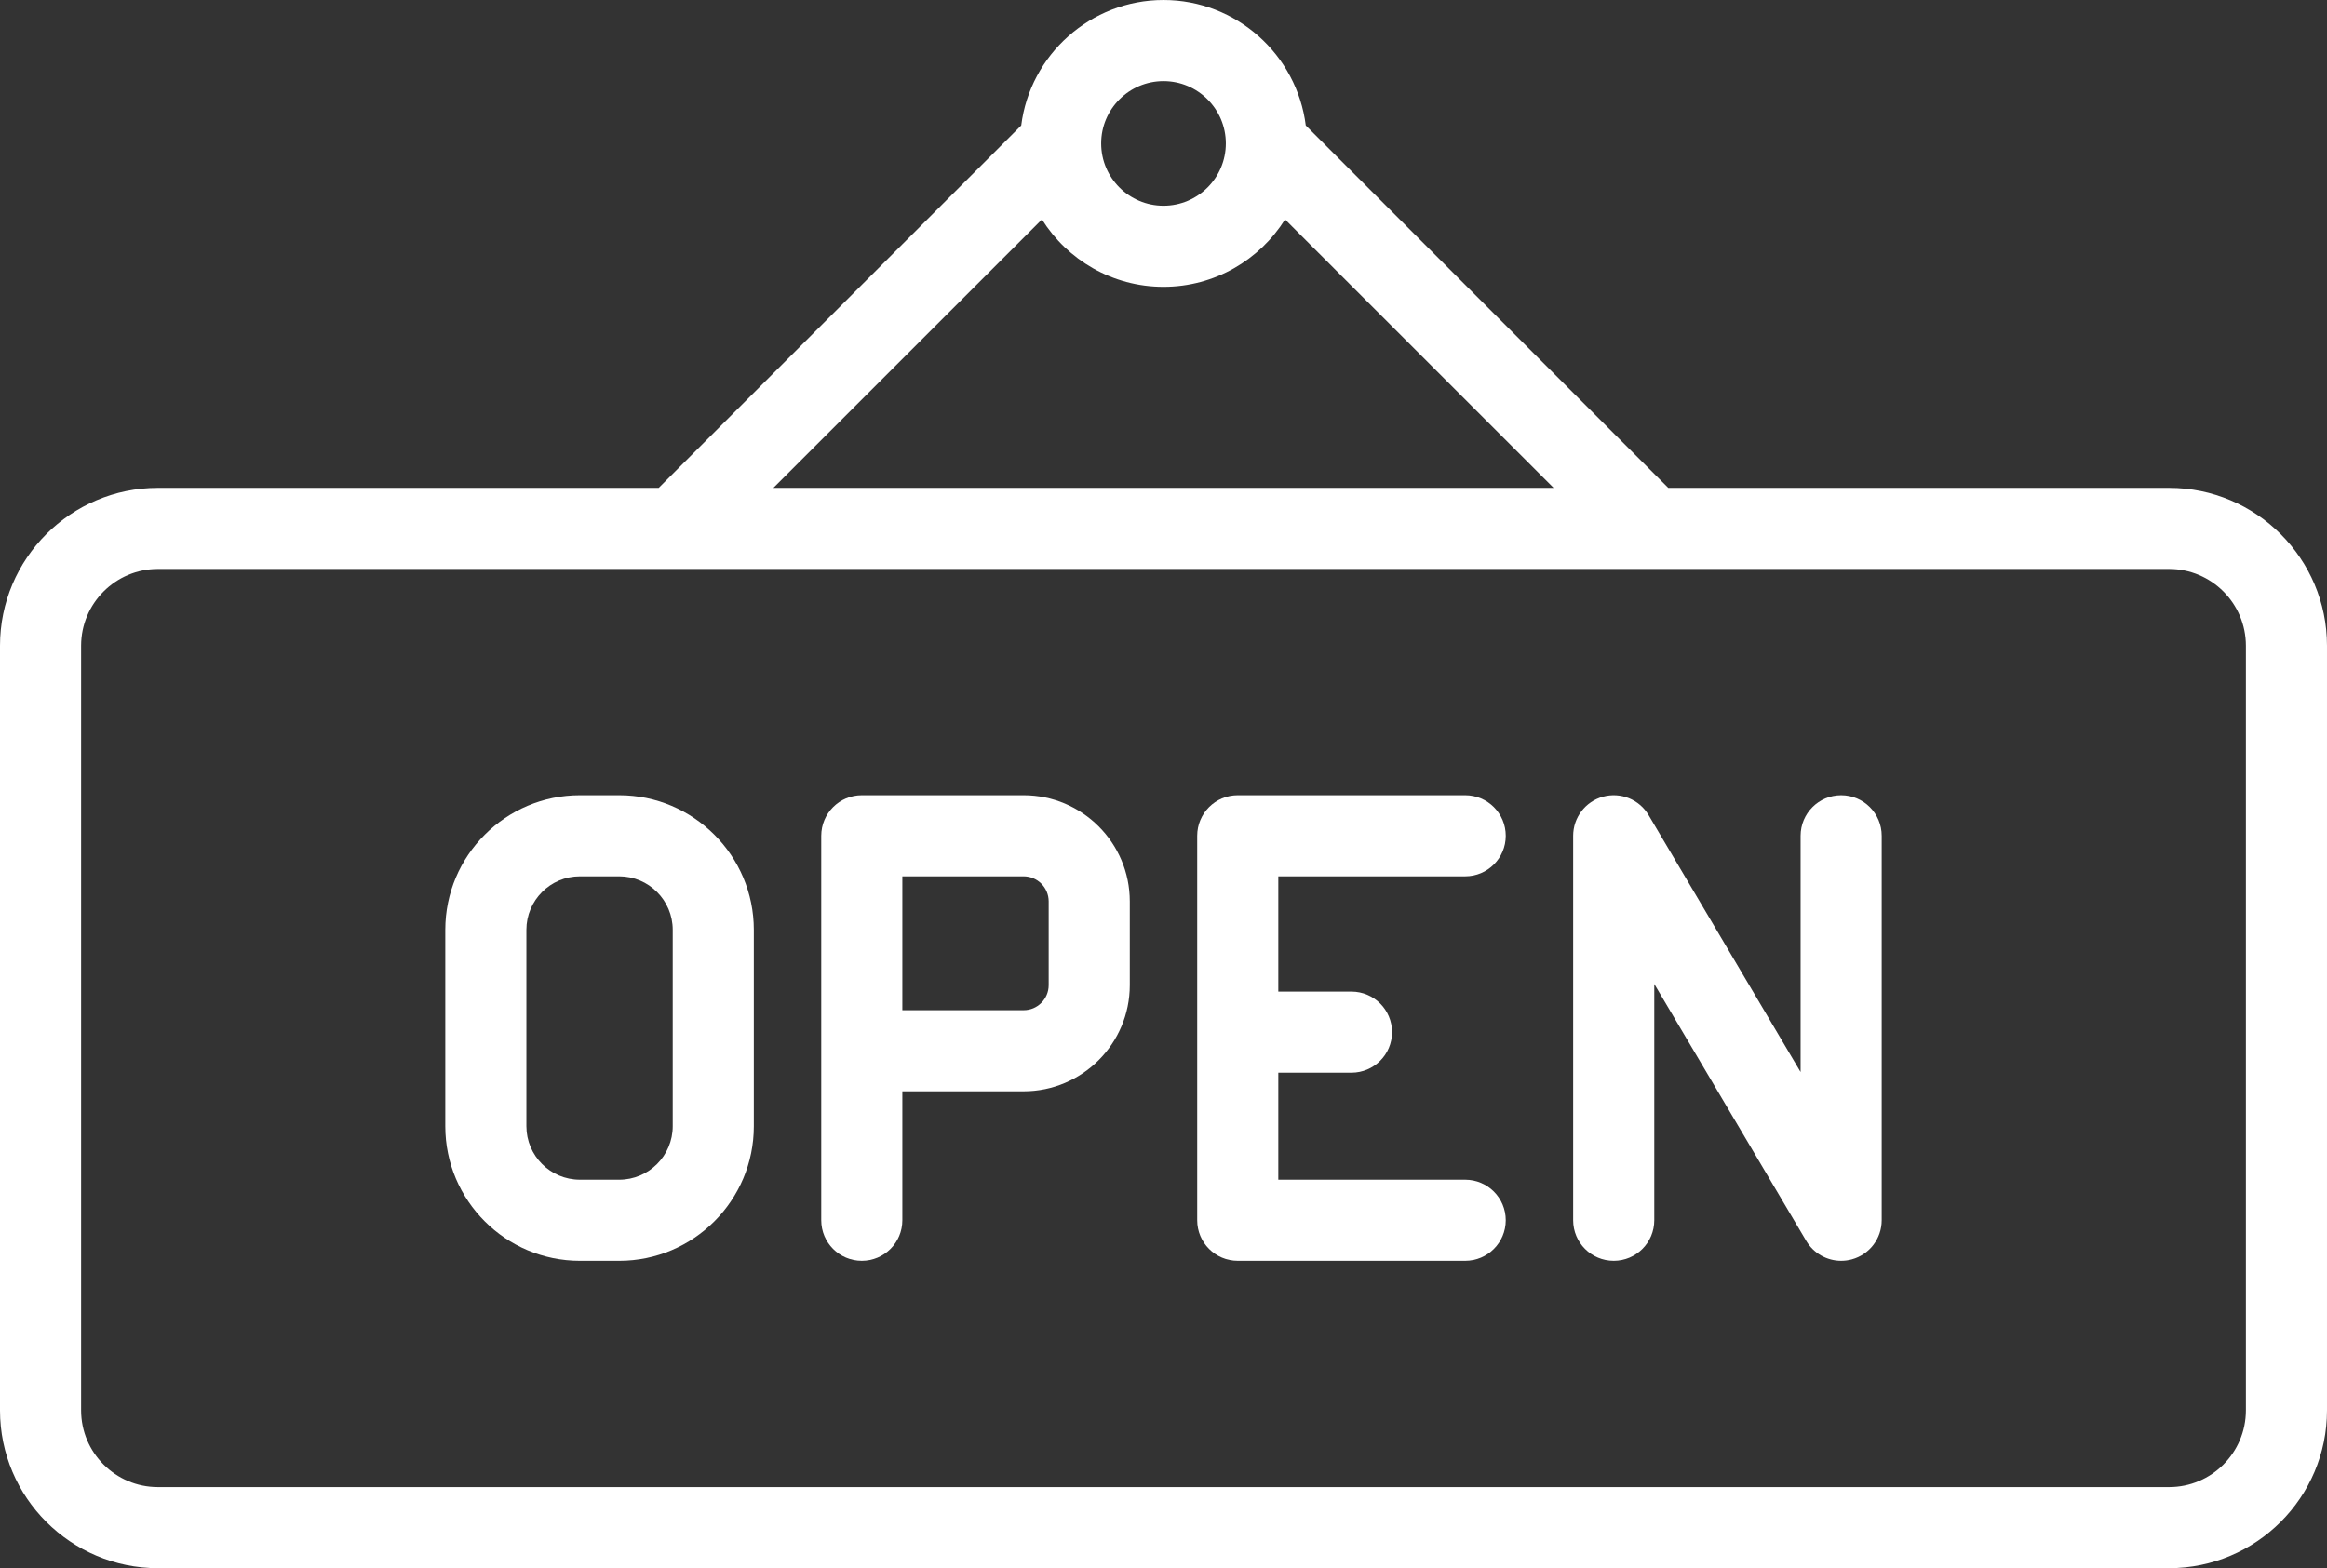
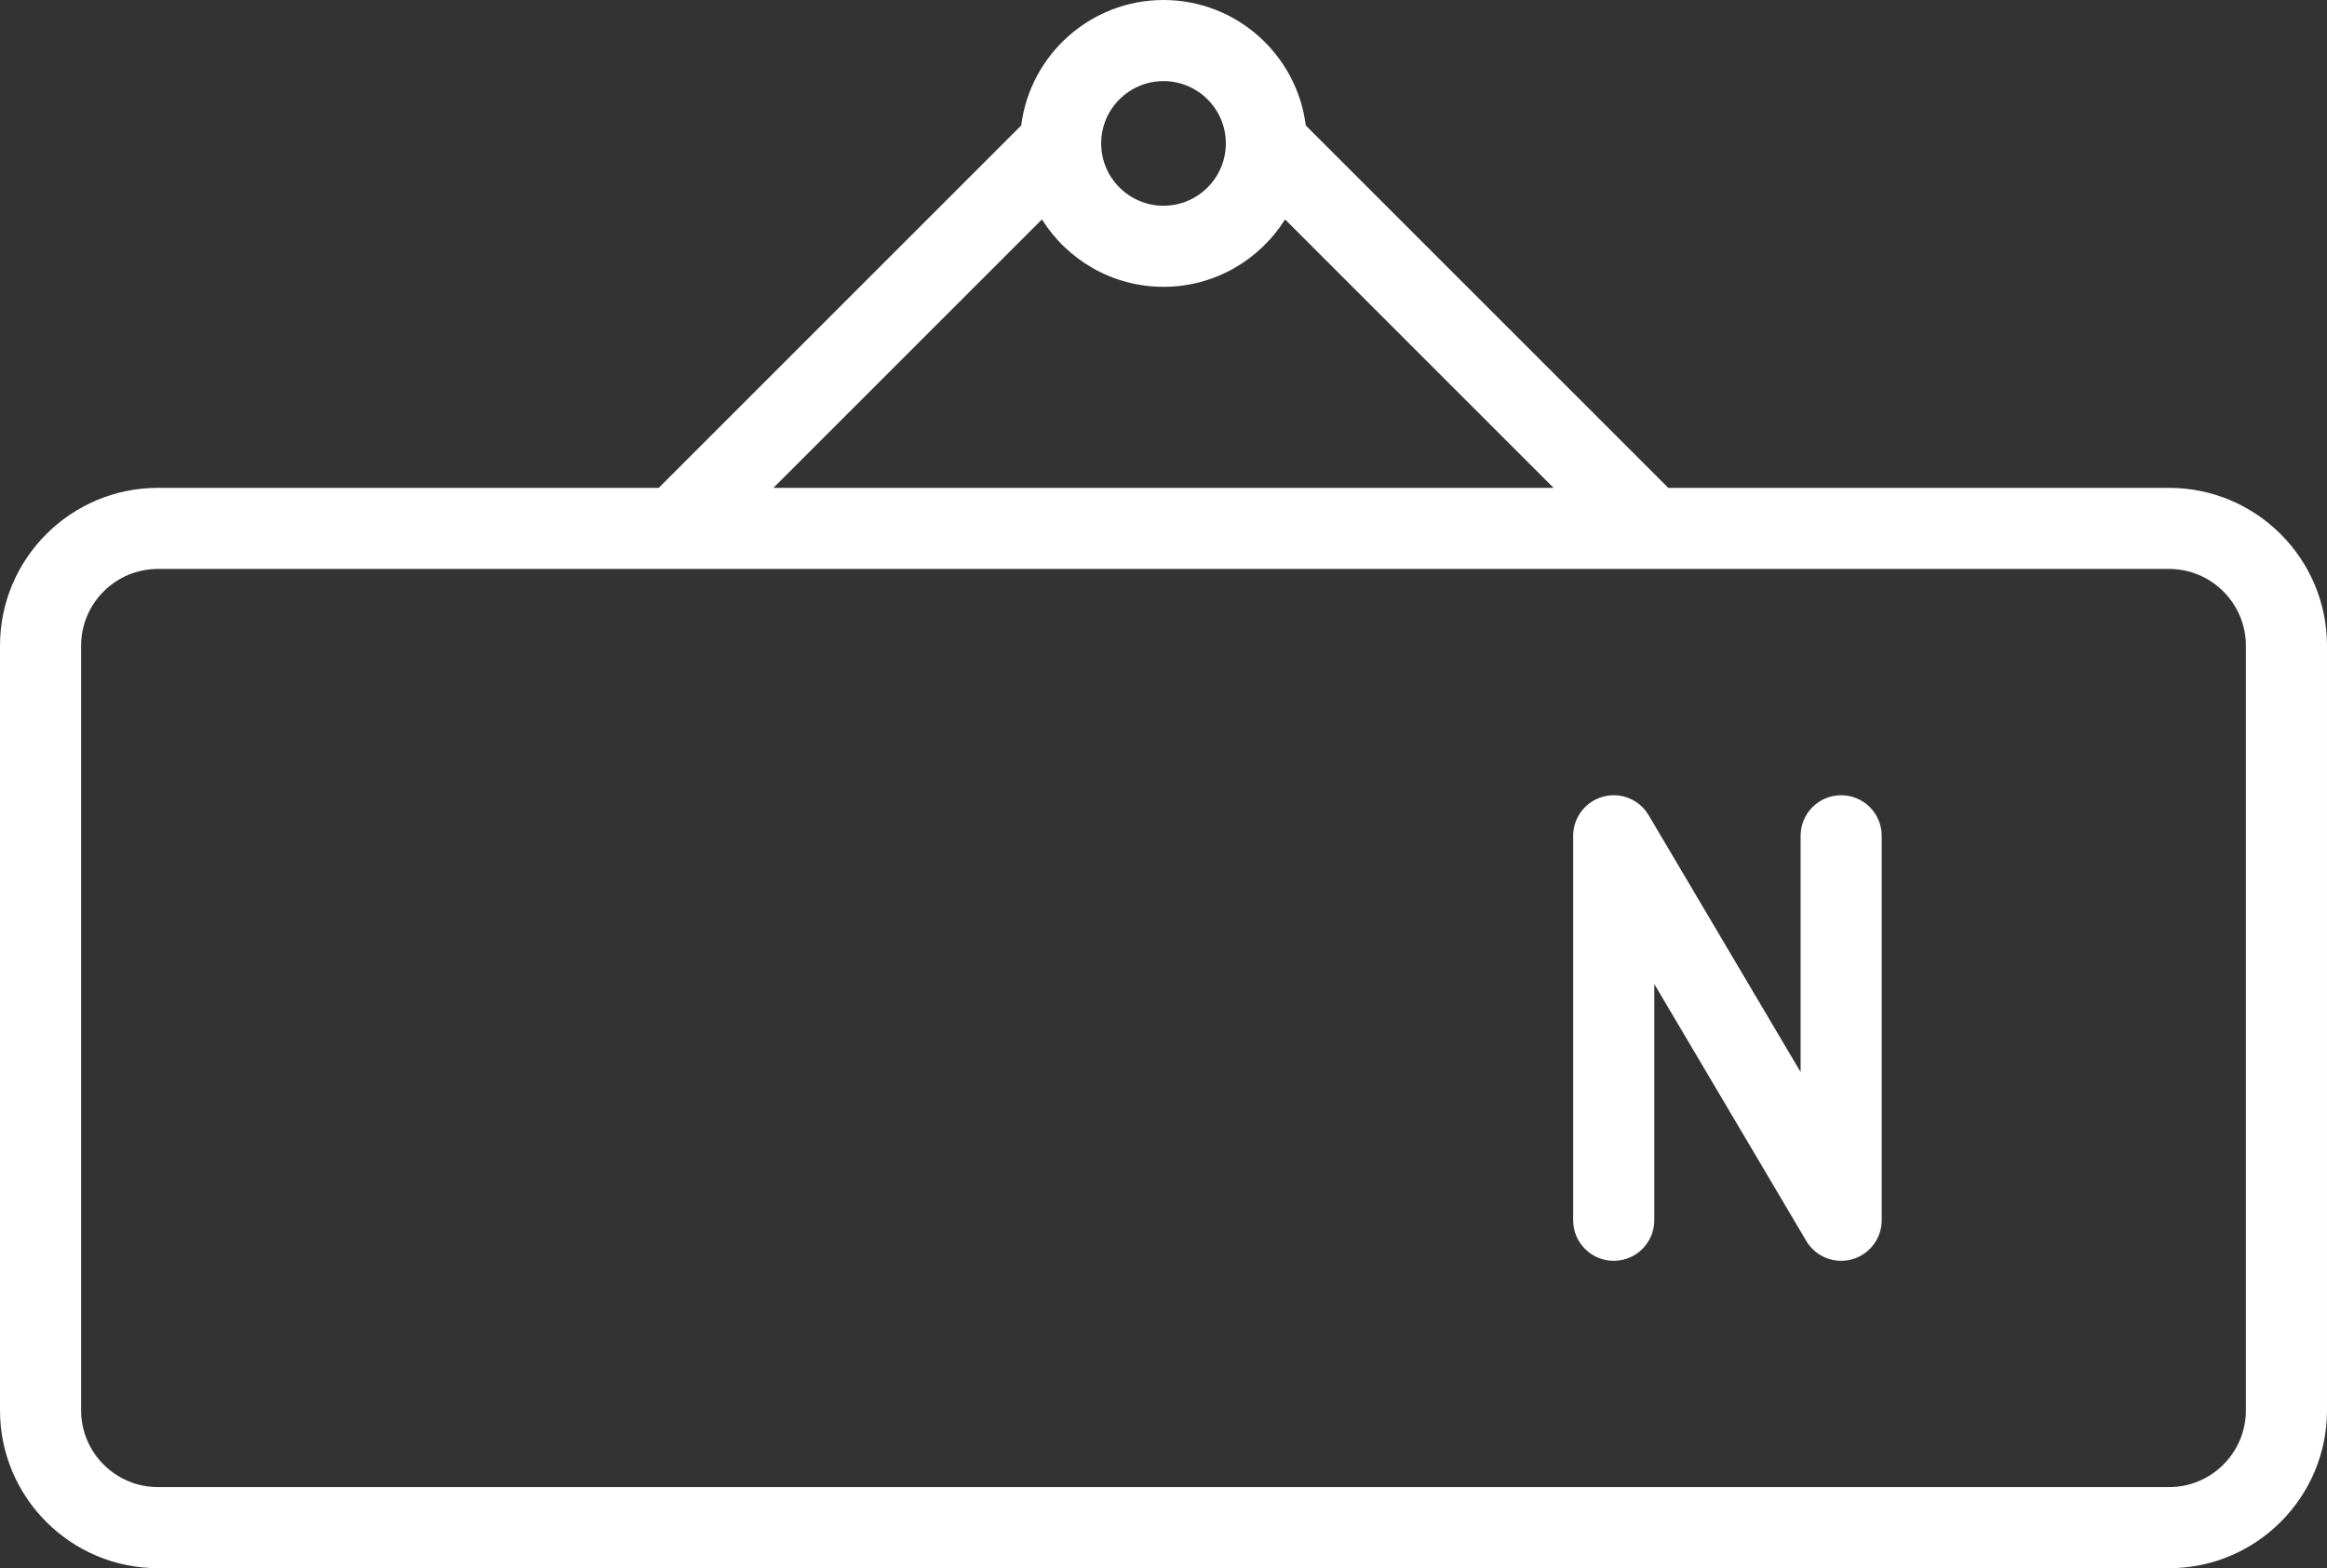
<svg xmlns="http://www.w3.org/2000/svg" xml:space="preserve" width="107.747mm" height="72.63mm" version="1.0" style="shape-rendering:geometricPrecision; text-rendering:geometricPrecision; image-rendering:optimizeQuality; fill-rule:evenodd; clip-rule:evenodd" viewBox="0 0 36518.69 24616.33">
  <rect x="0" y="0" width="36518.69" height="24616.33" fill="#333333" stroke="none" />
  <defs>
    <style type="text/css">
   
    .fil0 {fill:white;fill-rule:nonzero}
   
  </style>
  </defs>
  <g id="Слой_x0020_1">
    <g id="_105553136683872">
      <g>
        <g>
          <g>
            <path class="fil0" d="M34040.84 7658.15l-7859.78 0 -5688.97 -5688.93c-139.16,-1108.54 -1087.08,-1969.22 -2232.77,-1969.22 -1145.79,0 -2093.64,860.61 -2232.83,1969.22l-5689 5688.93 -7859.71 0c-1366.23,0 -2477.78,1111.52 -2477.78,2477.78l0 12002.62c0,1366.33 1111.55,2477.78 2477.78,2477.78l31563.13 0c1366.33,0 2477.78,-1111.55 2477.78,-2477.78l0 -12002.62c-0.07,-1366.26 -1111.62,-2477.78 -2477.85,-2477.78zm-15781.45 -6385.2c539.34,0 978.22,438.81 978.22,978.22 0,539.37 -438.81,978.25 -978.22,978.25 -539.44,0 -978.25,-438.81 -978.25,-978.25 -0.14,-539.44 438.81,-978.22 978.25,-978.22zm-1907.67 2171.22c398.48,634.78 1104.4,1058.1 1907.67,1058.1 803.26,0 1509.15,-423.19 1907.6,-1058.1l4214.05 4213.95 -12243.46 0.03 4214.15 -4213.98zm18894.04 18694.38c0,664.4 -540.53,1204.93 -1204.93,1204.93l-31563.06 -0.03c-664.4,0 -1204.9,-540.53 -1204.9,-1204.9l0 -12002.65c0,-664.4 540.49,-1204.9 1204.9,-1204.9l31563.13 0c664.4,0 1204.93,540.53 1204.93,1204.93l0 12002.62 -0.07 0z" />
-             <path class="fil0" d="M9717.89 12483.22l-617.43 0c-1164.73,0 -2112.35,947.61 -2112.35,2112.38l0 3083.41c0,1164.73 947.61,2112.38 2112.38,2112.38l617.39 0c1164.73,0 2112.38,-947.65 2112.38,-2112.38l0 -3083.48c-0.1,-1164.77 -947.72,-2112.31 -2112.38,-2112.31zm839.43 5195.72c0,462.88 -376.58,839.49 -839.49,839.49l-617.43 0c-462.88,0 -839.49,-376.62 -839.49,-839.49l0 -3083.48c0,-462.91 376.62,-839.49 839.49,-839.49l617.39 0c462.91,0 839.49,376.58 839.49,839.49l0.03 3083.48z" />
-             <path class="fil0" d="M16064.28 12483.22l-2539.63 0c-351.5,0 -636.41,284.97 -636.41,636.44l0 6035.19c0,351.5 284.94,636.44 636.41,636.44 351.5,0 636.44,-284.94 636.44,-636.44l0 -2024.26 1903.19 0c918.67,0 1666.08,-747.41 1666.08,-1666.01l0 -1315.32c-0.07,-918.7 -747.41,-1666.04 -1666.08,-1666.04zm393.12 2981.33c0,216.85 -176.38,393.16 -393.23,393.16l-1903.16 0 0 -2101.67 1903.16 0c216.85,0 393.23,176.38 393.23,393.23l0 1315.28z" />
            <path class="fil0" d="M28894.06 12483.22c-351.5,0 -636.41,284.97 -636.41,636.44l0 3708.84 -2384.98 -4032.72c-145.94,-246.88 -438.95,-365.57 -715.75,-289.95 -276.6,75.68 -468.47,327.03 -468.47,613.84l0 6035.19c0,351.5 284.94,636.44 636.44,636.44 351.47,0 636.41,-284.94 636.41,-636.44l0 -3708.84 2384.98 4032.75c116.63,197.12 326.9,312.53 547.78,312.53 55.79,0 112.22,-7.25 167.91,-22.54 276.6,-75.68 468.47,-327.03 468.47,-613.8l0 -6035.22c0.07,-351.54 -284.8,-636.51 -636.37,-636.51z" />
-             <path class="fil0" d="M22993.97 13756.04c351.5,0 636.44,-284.94 636.44,-636.44 0,-351.47 -284.97,-636.41 -636.44,-636.41l-3569.27 -0.03c-351.5,0 -636.44,284.94 -636.44,636.44l0 6035.19c0,351.5 284.94,636.44 636.44,636.44l3569.27 0c351.5,0 636.44,-284.94 636.44,-636.44 0,-351.47 -284.97,-636.41 -636.44,-636.41l-2932.83 0 0 -1679.87 1148.19 0c351.5,0 636.44,-284.94 636.44,-636.44 0,-351.47 -284.97,-636.41 -636.44,-636.41l-1148.19 -0.03 0 -1809.65 2932.83 0 0 0.07z" />
          </g>
        </g>
      </g>
      <g>
   </g>
      <g>
   </g>
      <g>
   </g>
      <g>
   </g>
      <g>
   </g>
      <g>
   </g>
      <g>
   </g>
      <g>
   </g>
      <g>
   </g>
      <g>
   </g>
      <g>
   </g>
      <g>
   </g>
      <g>
   </g>
      <g>
   </g>
      <g>
   </g>
    </g>
  </g>
</svg>